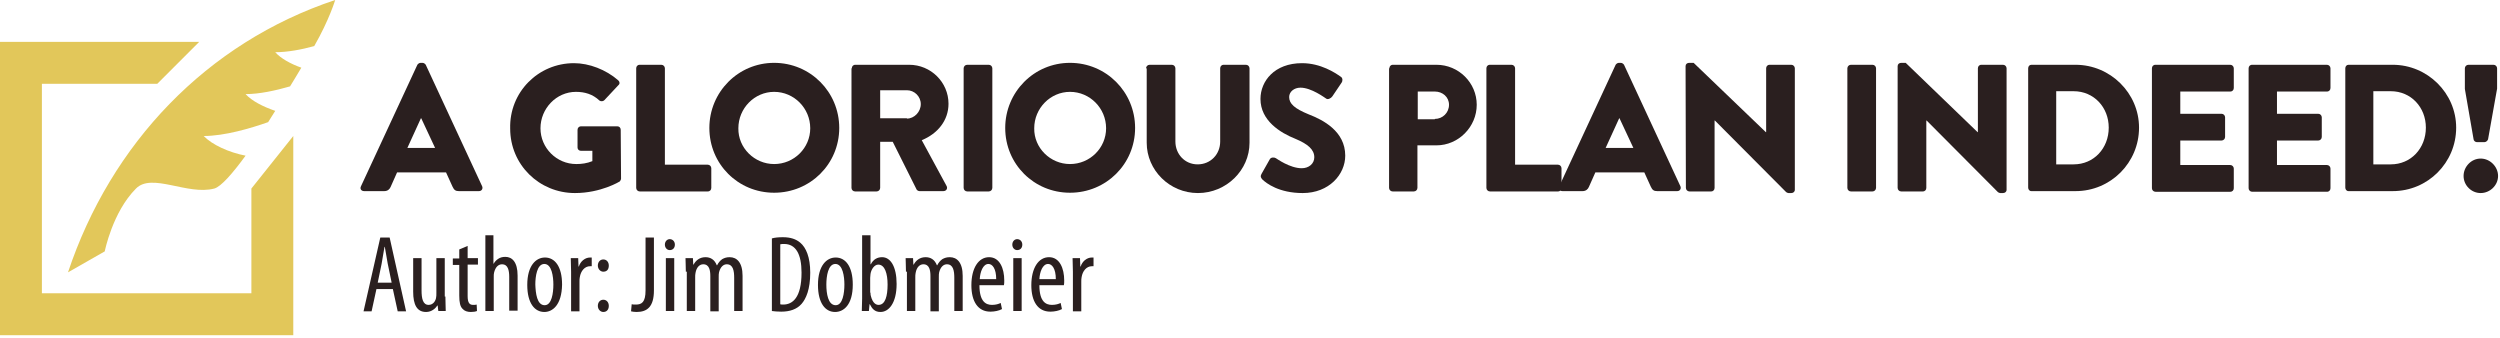
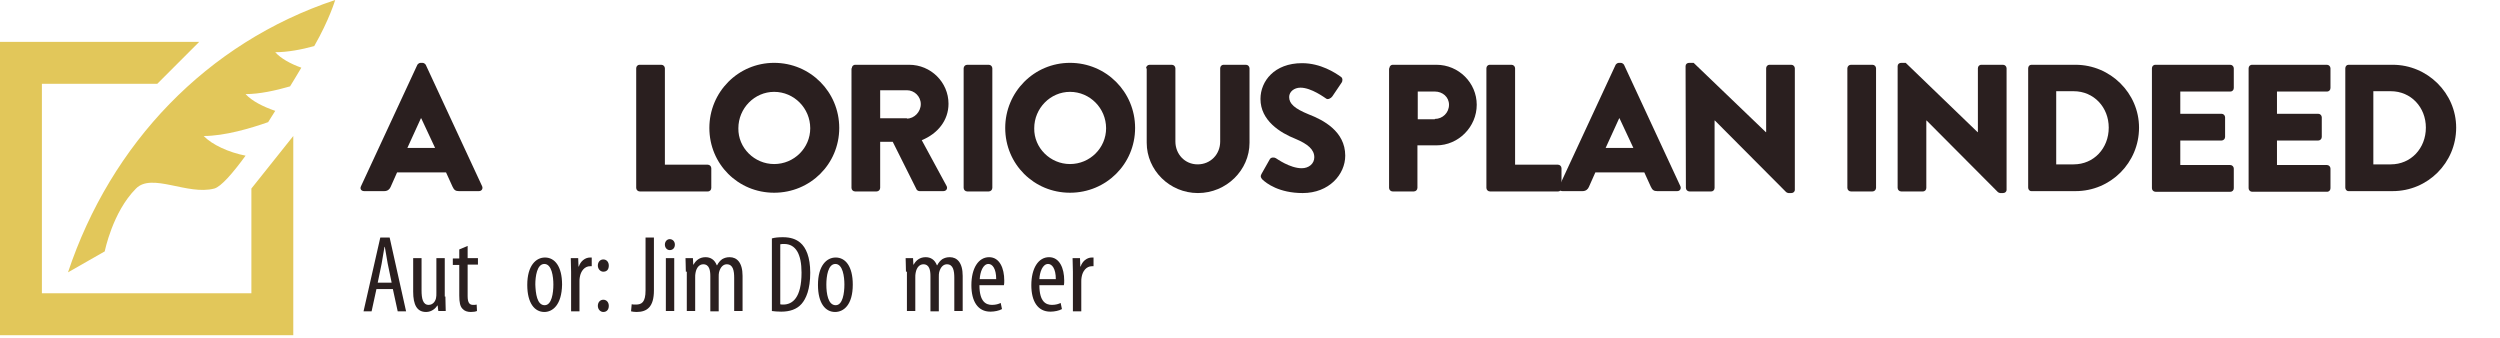
<svg xmlns="http://www.w3.org/2000/svg" version="1.1" id="Layer_1" x="0px" y="0px" viewBox="0 0 775.7 105" style="enable-background:new 0 0 775.7 105;" xml:space="preserve">
  <style type="text/css">
	.st0{fill:#2A1F1F;}
	.st1{fill:#E2C75A;}
</style>
  <g>
    <path class="st0" d="M112,57.8l17.5-37.7c0.2-0.3,0.6-0.6,1-0.6h0.6c0.4,0,0.8,0.3,1,0.6l17.5,37.7c0.3,0.7-0.1,1.5-1,1.5h-6.2   c-1,0-1.5-0.3-2-1.4l-2-4.4h-15.2l-2,4.5c-0.3,0.7-0.9,1.3-2,1.3h-6.2C112.1,59.3,111.6,58.6,112,57.8z M135,45.9l-4.3-9.2h-0.1   l-4.2,9.2H135z" />
-     <path class="st0" d="M178.1,19.6c4.7,0,9.9,2,13.7,5.3c0.5,0.4,0.6,1.1,0.1,1.5l-4.4,4.7c-0.4,0.4-1.1,0.4-1.5,0.1   c-2.1-2-4.6-2.7-7.3-2.7c-6.1,0-11,5.2-11,11.3c0,6.1,5,11.1,11.1,11.1c1.6,0,3.3-0.2,5-0.9v-3.2h-3.5c-0.6,0-1.1-0.4-1.1-1v-5.5   c0-0.6,0.4-1.1,1.1-1.1h11.3c0.6,0,1,0.5,1,1.1l0.1,15.1c0,0.3-0.2,0.7-0.4,0.9c0,0-5.8,3.6-13.9,3.6c-11.1,0-20.1-8.8-20.1-20   C158,28.6,167,19.6,178.1,19.6z" />
    <path class="st0" d="M197.4,21.2c0-0.6,0.4-1.1,1.1-1.1h6.7c0.6,0,1.1,0.5,1.1,1.1v29.9h13.3c0.6,0,1.1,0.5,1.1,1.1v6.1   c0,0.6-0.4,1.1-1.1,1.1h-21.1c-0.6,0-1.1-0.5-1.1-1.1V21.2z" />
    <path class="st0" d="M240.2,19.5c11.2,0,20.2,9,20.2,20.2c0,11.2-9,20.1-20.2,20.1c-11.2,0-20.1-8.9-20.1-20.1   C220.1,28.6,229,19.5,240.2,19.5z M240.2,50.9c6.2,0,11.2-5,11.2-11.1c0-6.2-5-11.3-11.2-11.3c-6.1,0-11.1,5.1-11.1,11.3   C229,45.9,234.1,50.9,240.2,50.9z" />
    <path class="st0" d="M264.3,21.2c0-0.6,0.4-1.1,1.1-1.1h16.7c6.7,0,12.2,5.4,12.2,12.1c0,5.2-3.4,9.3-8.3,11.3l7.7,14.2   c0.4,0.7,0,1.6-1,1.6h-7.4c-0.4,0-0.8-0.3-0.9-0.5L277,44h-3.9v14.3c0,0.6-0.5,1.1-1.1,1.1h-6.7c-0.6,0-1.1-0.5-1.1-1.1V21.2z    M281.4,36.8c2.3,0,4.3-2.1,4.3-4.5s-2-4.3-4.3-4.3h-8.3v8.7H281.4z" />
    <path class="st0" d="M299,21.2c0-0.6,0.5-1.1,1.1-1.1h6.7c0.6,0,1.1,0.5,1.1,1.1v37.1c0,0.6-0.5,1.1-1.1,1.1h-6.7   c-0.6,0-1.1-0.5-1.1-1.1V21.2z" />
    <path class="st0" d="M332,19.5c11.2,0,20.2,9,20.2,20.2c0,11.2-9,20.1-20.2,20.1c-11.2,0-20.1-8.9-20.1-20.1   C311.9,28.6,320.8,19.5,332,19.5z M332,50.9c6.2,0,11.2-5,11.2-11.1c0-6.2-5-11.3-11.2-11.3c-6.1,0-11.1,5.1-11.1,11.3   C320.8,45.9,325.9,50.9,332,50.9z" />
    <path class="st0" d="M355.6,21.2c0-0.6,0.5-1.1,1.1-1.1h6.9c0.6,0,1.1,0.5,1.1,1.1v22.7c0,3.9,2.9,7.1,6.9,7.1c4,0,7-3.1,7-7.1   V21.2c0-0.6,0.4-1.1,1.1-1.1h6.9c0.6,0,1.1,0.5,1.1,1.1v23.1c0,8.5-7.2,15.6-16,15.6c-8.8,0-15.9-7.1-15.9-15.6V21.2z" />
    <path class="st0" d="M391.4,54l2.6-4.6c0.4-0.7,1.5-0.6,1.9-0.3c0.2,0.1,4.3,3.1,8,3.1c2.2,0,3.9-1.4,3.9-3.4c0-2.4-2-4.1-5.8-5.7   c-4.8-1.9-10.9-5.7-10.9-12.4c0-5.5,4.3-11.1,12.9-11.1c5.8,0,10.3,3,12,4.2c0.7,0.4,0.6,1.4,0.3,1.8l-2.9,4.3   c-0.4,0.6-1.4,1.1-1.9,0.7c-0.5-0.3-4.6-3.4-8-3.4c-2,0-3.5,1.3-3.5,2.9c0,2.1,1.7,3.6,6.1,5.4c4.4,1.7,11.3,5.2,11.3,12.8   c0,5.8-5,11.6-13.2,11.6c-7.3,0-11.3-3-12.6-4.3C391.2,55,391,54.8,391.4,54z" />
    <path class="st0" d="M431.1,21.2c0-0.6,0.4-1.1,1.1-1.1h13.5c6.9,0,12.5,5.6,12.5,12.4c0,6.9-5.7,12.6-12.5,12.6h-5.9v13.2   c0,0.6-0.5,1.1-1.1,1.1h-6.6c-0.6,0-1.1-0.5-1.1-1.1V21.2z M445.2,36.9c2.4,0,4.4-1.9,4.4-4.4c0-2.4-2-4.1-4.4-4.1h-5.3v8.6H445.2z   " />
    <path class="st0" d="M461.2,21.2c0-0.6,0.4-1.1,1.1-1.1h6.7c0.6,0,1.1,0.5,1.1,1.1v29.9h13.3c0.6,0,1.1,0.5,1.1,1.1v6.1   c0,0.6-0.4,1.1-1.1,1.1h-21.1c-0.6,0-1.1-0.5-1.1-1.1V21.2z" />
    <path class="st0" d="M483.8,57.8l17.5-37.7c0.2-0.3,0.6-0.6,1-0.6h0.6c0.4,0,0.8,0.3,1,0.6l17.5,37.7c0.3,0.7-0.1,1.5-1,1.5h-6.2   c-1,0-1.5-0.3-2-1.4l-2-4.4h-15.2l-2,4.5c-0.3,0.7-0.9,1.3-2,1.3h-6.2C483.9,59.3,483.5,58.6,483.8,57.8z M506.8,45.9l-4.3-9.2   h-0.1l-4.2,9.2H506.8z" />
    <path class="st0" d="M523,20.5c0-0.6,0.5-1,1.1-1h1.4L547.9,41h0.1V21.2c0-0.6,0.4-1.1,1.1-1.1h6.7c0.6,0,1.1,0.5,1.1,1.1v37.7   c0,0.6-0.5,1-1.1,1h-0.9c-0.2,0-0.6-0.2-0.7-0.3l-22.1-22.2h-0.1v20.9c0,0.6-0.4,1.1-1.1,1.1h-6.7c-0.6,0-1.1-0.5-1.1-1.1L523,20.5   z" />
    <path class="st0" d="M573.2,21.2c0-0.6,0.5-1.1,1.1-1.1h6.7c0.6,0,1.1,0.5,1.1,1.1v37.1c0,0.6-0.5,1.1-1.1,1.1h-6.7   c-0.6,0-1.1-0.5-1.1-1.1V21.2z" />
    <path class="st0" d="M588.8,20.5c0-0.6,0.5-1,1.1-1h1.4L613.6,41h0.1V21.2c0-0.6,0.4-1.1,1.1-1.1h6.7c0.6,0,1.1,0.5,1.1,1.1v37.7   c0,0.6-0.5,1-1.1,1h-0.9c-0.2,0-0.6-0.2-0.7-0.3l-22.1-22.2h-0.1v20.9c0,0.6-0.4,1.1-1.1,1.1h-6.7c-0.6,0-1.1-0.5-1.1-1.1   L588.8,20.5z" />
    <path class="st0" d="M629.3,21.2c0-0.6,0.4-1.1,1-1.1H644c10.8,0,19.7,8.8,19.7,19.5c0,10.9-8.8,19.7-19.7,19.7h-13.7   c-0.6,0-1-0.5-1-1.1V21.2z M643.4,51c6.3,0,10.9-5,10.9-11.4c0-6.3-4.6-11.3-10.9-11.3h-5.4V51H643.4z" />
    <path class="st0" d="M667.7,21.2c0-0.6,0.4-1.1,1.1-1.1h23.2c0.6,0,1.1,0.5,1.1,1.1v6.1c0,0.6-0.4,1.1-1.1,1.1h-15.5v6.9h12.8   c0.6,0,1.1,0.5,1.1,1.1v6.1c0,0.6-0.5,1.1-1.1,1.1h-12.8v7.6h15.5c0.6,0,1.1,0.5,1.1,1.1v6.1c0,0.6-0.4,1.1-1.1,1.1h-23.2   c-0.6,0-1.1-0.5-1.1-1.1V21.2z" />
    <path class="st0" d="M697.7,21.2c0-0.6,0.4-1.1,1.1-1.1H722c0.6,0,1.1,0.5,1.1,1.1v6.1c0,0.6-0.4,1.1-1.1,1.1h-15.5v6.9h12.8   c0.6,0,1.1,0.5,1.1,1.1v6.1c0,0.6-0.5,1.1-1.1,1.1h-12.8v7.6H722c0.6,0,1.1,0.5,1.1,1.1v6.1c0,0.6-0.4,1.1-1.1,1.1h-23.2   c-0.6,0-1.1-0.5-1.1-1.1V21.2z" />
    <path class="st0" d="M727.7,21.2c0-0.6,0.4-1.1,1-1.1h13.7c10.8,0,19.7,8.8,19.7,19.5c0,10.9-8.8,19.7-19.7,19.7h-13.7   c-0.6,0-1-0.5-1-1.1V21.2z M741.8,51c6.3,0,10.9-5,10.9-11.4c0-6.3-4.6-11.3-10.9-11.3h-5.4V51H741.8z" />
-     <path class="st0" d="M769.7,49.2c2.9,0,5.4,2.5,5.4,5.4c0,2.9-2.5,5.3-5.4,5.3c-2.9,0-5.3-2.4-5.3-5.3   C764.4,51.7,766.8,49.2,769.7,49.2z M767.5,43.2l-2.7-15.6v-6.4c0-0.6,0.5-1.1,1.1-1.1h7.8c0.6,0,1.1,0.5,1.1,1.1v6.3L772,43.2   c-0.1,0.4-0.6,0.9-1.1,0.9h-2.4C768,44.1,767.5,43.6,767.5,43.2z" />
  </g>
  <path class="st1" d="M76.2,48.3c-4.1,5.6-7.6,9.6-9.7,10.2c-8.3,2.2-19.4-5-24.3,0C34.9,65.8,32.5,78,32.5,78l-11.4,6.5  C34.4,44.6,64.1,13.3,104,0c0,0-1.8,6.1-6.5,14.3c-4,1.1-8.3,1.9-12.1,1.9c1.7,1.9,4.7,3.6,8.1,4.8c-1.1,1.9-2.3,3.8-3.5,5.8  c-4.5,1.3-9.5,2.4-13.8,2.4c1.9,2.1,5.4,3.9,9.2,5.2c-0.7,1.2-1.5,2.3-2.2,3.5c-5.4,1.9-13.5,4.3-20,4.3  C65.8,44.9,71,47.3,76.2,48.3z M78,58.5V91H13V26h35.8l13-13H0v91h91V42.2L78,58.5z" />
  <g>
    <path class="st0" d="M116.8,89.7l-1.5,6.9h-2.5l5.2-22.9h2.9l5.1,22.9h-2.6l-1.5-6.9H116.8z M121.5,87.6l-1.2-5.8   c-0.3-1.6-0.6-3.5-0.9-5.2h-0.1c-0.3,1.7-0.6,3.7-0.9,5.3l-1.2,5.8H121.5z" />
    <path class="st0" d="M138.2,92c0,1.8,0.1,3.3,0.1,4.5h-2.3l-0.2-1.7h-0.1c-0.5,0.8-1.7,2-3.5,2c-2.8,0-4-2.2-4-6.3V80.1h2.6v10   c0,2.5,0.4,4.5,2.2,4.5c1.5,0,2.2-1.4,2.3-2.2c0.1-0.4,0.1-0.9,0.1-1.5V80.1h2.6V92z" />
    <path class="st0" d="M145.1,76.3v3.8h3.2v2h-3.2v9.8c0,2.2,0.7,2.7,1.7,2.7c0.4,0,0.8,0,1.1-0.1l0.1,2c-0.5,0.2-1.1,0.3-1.9,0.3   c-1.1,0-2-0.3-2.6-1c-0.7-0.7-1-1.9-1-4.1v-9.5h-2v-2h2v-2.8L145.1,76.3z" />
-     <path class="st0" d="M150.5,73h2.6v8.8h0.1c0.3-0.6,0.8-1.1,1.4-1.5c0.6-0.4,1.3-0.6,2.2-0.6c2.1,0,3.8,1.6,3.8,5.8v10.9H158V85.9   c0-2-0.4-3.9-2.2-3.9c-1.2,0-2.1,0.9-2.5,2.6c-0.1,0.4-0.1,0.8-0.1,1.2v10.7h-2.6V73z" />
    <path class="st0" d="M168.9,96.8c-3,0-5.3-2.7-5.3-8.4c0-6,2.7-8.5,5.5-8.5c3,0,5.3,2.7,5.3,8.4C174.3,94.7,171.4,96.8,168.9,96.8   L168.9,96.8z M169,94.7c2.2,0,2.7-3.8,2.7-6.4c0-2.5-0.5-6.4-2.8-6.4c-2.3,0-2.8,3.9-2.8,6.4C166.2,91,166.6,94.7,169,94.7   L169,94.7z" />
    <path class="st0" d="M177.2,84.3c0-1.4-0.1-3-0.1-4.2h2.3l0.1,2.6h0.1c0.5-1.6,1.9-2.8,3.5-2.8c0.2,0,0.4,0,0.5,0v2.7   c-0.2,0-0.3,0-0.5,0c-1.7,0-2.9,1.5-3.2,3.4c-0.1,0.4-0.1,0.9-0.1,1.5v9.1h-2.6V84.3z" />
    <path class="st0" d="M187.2,84.3c-0.9,0-1.7-0.8-1.7-1.9c0-1.1,0.7-1.9,1.7-1.9c1,0,1.7,0.8,1.7,1.9   C188.9,83.6,188.3,84.3,187.2,84.3L187.2,84.3z M187.2,96.8c-0.9,0-1.7-0.8-1.7-1.9c0-1.1,0.7-1.9,1.7-1.9c1,0,1.7,0.8,1.7,1.9   C188.9,96,188.3,96.8,187.2,96.8L187.2,96.8z" />
    <path class="st0" d="M200.3,73.7h2.6v16.4c0,5.1-2.1,6.7-5.4,6.7c-0.6,0-1.3-0.1-1.7-0.2l0.2-2.2c0.3,0.1,0.8,0.1,1.3,0.1   c1.8,0,3-0.7,3-4.4V73.7z" />
    <path class="st0" d="M207.8,77.6c-0.8,0-1.5-0.7-1.5-1.7c0-1,0.7-1.7,1.5-1.7c0.9,0,1.6,0.7,1.6,1.7   C209.4,76.9,208.8,77.6,207.8,77.6L207.8,77.6z M206.6,96.5V80.1h2.6v16.4H206.6z" />
    <path class="st0" d="M212.8,84.3c0-1.9-0.1-2.9-0.1-4.2h2.3l0.1,2h0.1c0.7-1.3,1.9-2.3,3.7-2.3c1.5,0,2.8,0.7,3.5,2.5h0.1   c0.4-0.8,1-1.5,1.6-1.9c0.7-0.4,1.4-0.6,2.3-0.6c2.2,0,4,1.6,4,5.8v10.9h-2.6V86.2c0-2.1-0.3-4.2-2.3-4.2c-1.1,0-2,0.9-2.4,2.5   c-0.1,0.4-0.1,0.9-0.1,1.5v10.6h-2.6V85.7c0-1.8-0.3-3.7-2.2-3.7c-1.1,0-2.1,0.9-2.4,2.7c-0.1,0.4-0.1,0.9-0.1,1.4v10.4h-2.6V84.3z   " />
    <path class="st0" d="M239.4,74c1-0.3,2.2-0.4,3.5-0.4c2.4,0,4.1,0.6,5.4,1.7c1.8,1.5,3.1,4.5,3.1,9.3c0,5.2-1.3,8.1-2.7,9.7   c-1.5,1.7-3.7,2.4-6.3,2.4c-1.1,0-2.2-0.1-2.9-0.2V74z M242,94.4c0.4,0.1,0.7,0.1,1,0.1c2.9,0,5.7-2.1,5.7-9.9   c0-5.8-1.8-8.9-5.4-8.9c-0.4,0-0.9,0-1.2,0.1V94.4z" />
    <path class="st0" d="M259.1,96.8c-3,0-5.3-2.7-5.3-8.4c0-6,2.7-8.5,5.5-8.5c3,0,5.3,2.7,5.3,8.4C264.6,94.7,261.7,96.8,259.1,96.8   L259.1,96.8z M259.3,94.7c2.2,0,2.7-3.8,2.7-6.4c0-2.5-0.5-6.4-2.8-6.4c-2.3,0-2.8,3.9-2.8,6.4C256.4,91,256.9,94.7,259.3,94.7   L259.3,94.7z" />
-     <path class="st0" d="M267.5,73h2.6v9h0.1c0.8-1.6,2.1-2.2,3.5-2.2c2.6,0,4.5,2.9,4.5,8.3c0,5.9-2.4,8.7-5,8.7c-1.8,0-2.6-1-3.3-2.4   h-0.1l-0.2,2.1h-2.2c0-0.9,0.1-2.8,0.1-3.9V73z M270.1,90.8c0,0.4,0,0.7,0.1,1c0.6,2.4,1.7,2.8,2.4,2.8c2.1,0,2.8-2.8,2.8-6.3   c0-3.3-0.8-6.2-2.9-6.2c-1.2,0-2.2,1.5-2.4,2.9c0,0.4-0.1,0.8-0.1,1.2V90.8z" />
    <path class="st0" d="M281.1,84.3c0-1.9-0.1-2.9-0.1-4.2h2.3l0.1,2h0.1c0.7-1.3,1.9-2.3,3.7-2.3c1.5,0,2.8,0.7,3.5,2.5h0.1   c0.4-0.8,1-1.5,1.6-1.9c0.7-0.4,1.4-0.6,2.3-0.6c2.2,0,4,1.6,4,5.8v10.9h-2.6V86.2c0-2.1-0.3-4.2-2.3-4.2c-1.1,0-2,0.9-2.4,2.5   c-0.1,0.4-0.1,0.9-0.1,1.5v10.6h-2.6V85.7c0-1.8-0.3-3.7-2.2-3.7c-1.1,0-2.1,0.9-2.4,2.7c-0.1,0.4-0.1,0.9-0.1,1.4v10.4h-2.6V84.3z   " />
    <path class="st0" d="M303.9,88.5c0,5.1,2,6.1,3.9,6.1c1.2,0,2.1-0.3,2.7-0.6l0.4,1.9c-0.9,0.5-2.3,0.8-3.6,0.8   c-3.9,0-5.9-3.2-5.9-8.2c0-5.3,2.2-8.7,5.5-8.7c3.3,0,4.7,3.5,4.7,7.2c0,0.6,0,1.1-0.1,1.5H303.9z M309.1,86.6   c0-3.3-1.2-4.7-2.4-4.7c-1.7,0-2.6,2.5-2.7,4.7H309.1z" />
-     <path class="st0" d="M315.6,77.6c-0.8,0-1.5-0.7-1.5-1.7c0-1,0.7-1.7,1.5-1.7c0.9,0,1.6,0.7,1.6,1.7   C317.2,76.9,316.6,77.6,315.6,77.6L315.6,77.6z M314.4,96.5V80.1h2.6v16.4H314.4z" />
    <path class="st0" d="M322.5,88.5c0,5.1,2,6.1,3.9,6.1c1.2,0,2.1-0.3,2.7-0.6l0.4,1.9c-0.9,0.5-2.3,0.8-3.6,0.8   c-3.9,0-5.9-3.2-5.9-8.2c0-5.3,2.2-8.7,5.5-8.7c3.3,0,4.7,3.5,4.7,7.2c0,0.6,0,1.1-0.1,1.5H322.5z M327.6,86.6   c0-3.3-1.2-4.7-2.4-4.7c-1.7,0-2.6,2.5-2.7,4.7H327.6z" />
    <path class="st0" d="M332.9,84.3c0-1.4-0.1-3-0.1-4.2h2.3l0.1,2.6h0.1c0.5-1.6,1.9-2.8,3.5-2.8c0.2,0,0.4,0,0.5,0v2.7   c-0.2,0-0.3,0-0.5,0c-1.7,0-2.9,1.5-3.2,3.4c-0.1,0.4-0.1,0.9-0.1,1.5v9.1h-2.6V84.3z" />
  </g>
</svg>